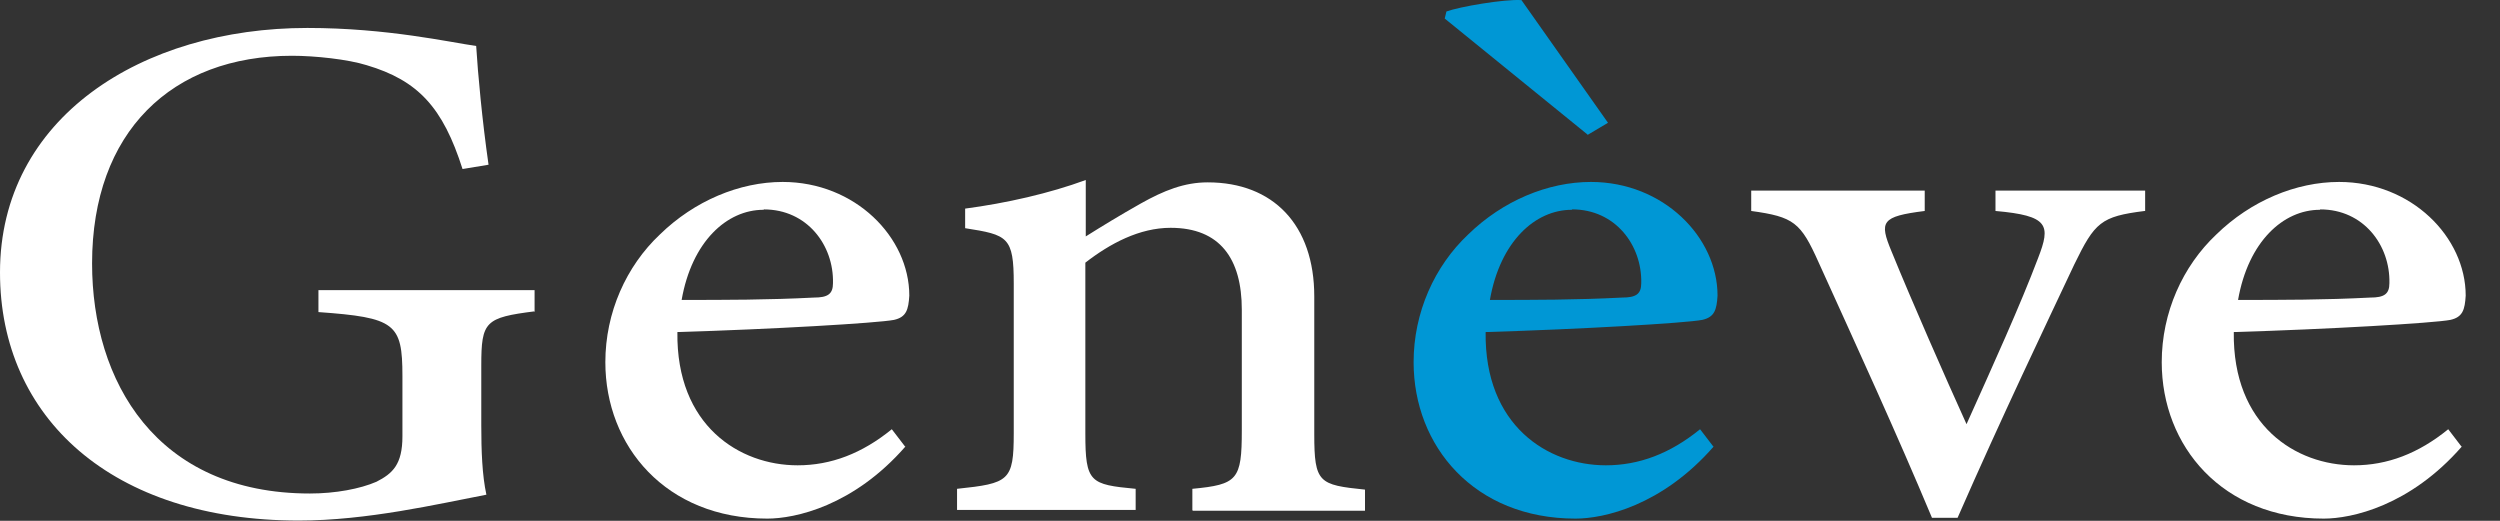
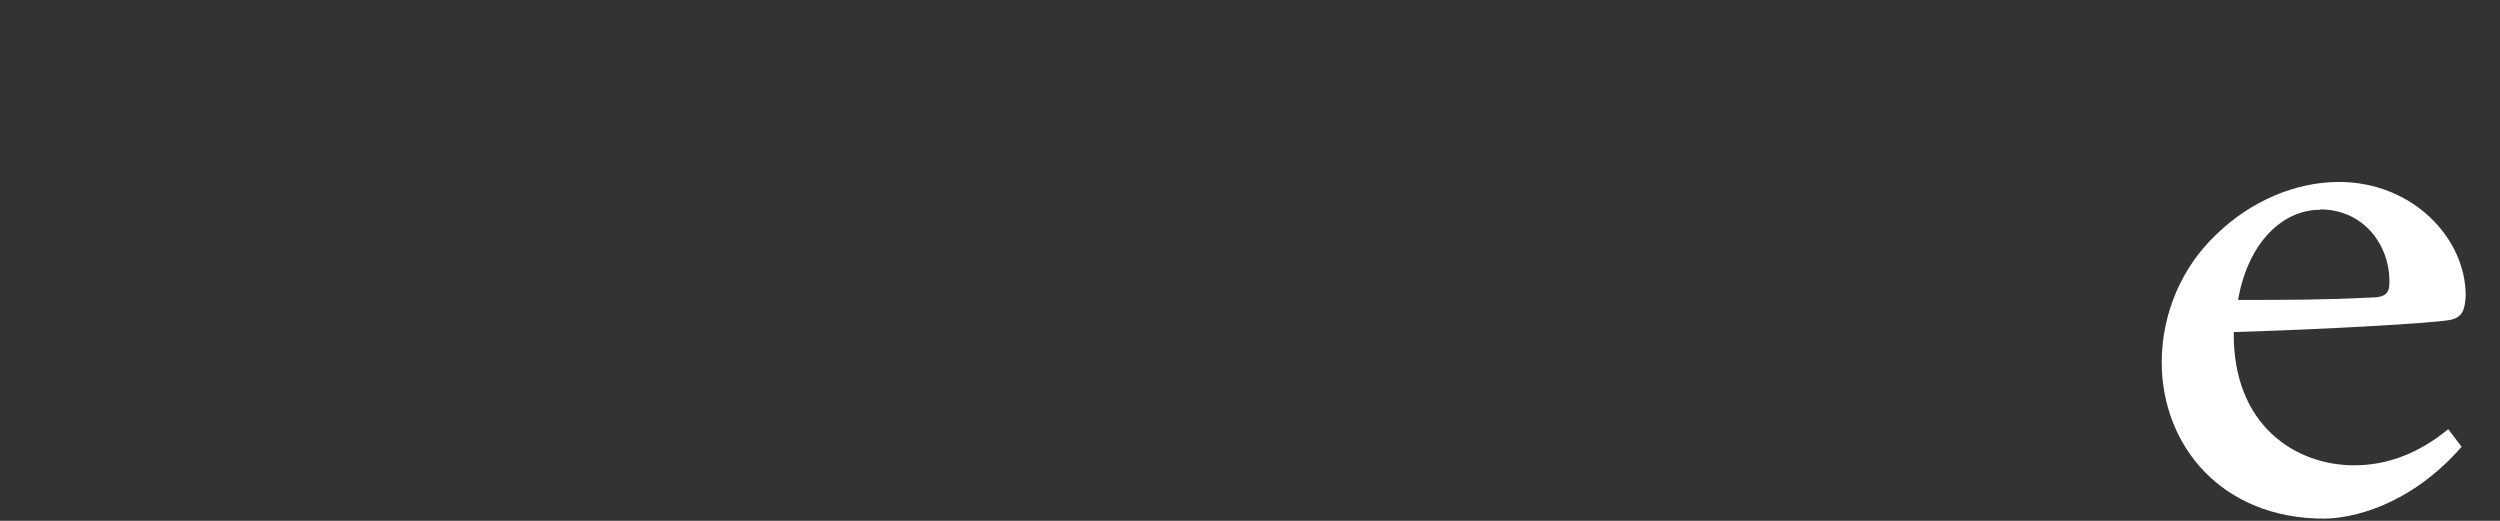
<svg xmlns="http://www.w3.org/2000/svg" width="72" height="15" viewBox="0 0 72 15" fill="none">
  <rect x="0" y="0" width="72" height="15" fill="#333333" stroke="none" />
-   <path d="M15.408 8.965C13.972 9.146 13.861 9.258 13.861 10.523V12.249C13.861 12.983 13.886 13.683 14.008 14.247C12.597 14.518 10.571 14.992 8.606 14.992C3.229 14.992 0 12.035 0 7.848C0 3.389 4.088 0.805 8.852 0.805C11.16 0.805 12.977 1.222 13.714 1.324C13.763 2.125 13.886 3.457 14.07 4.744L13.321 4.868C12.756 3.096 12.044 2.317 10.559 1.877C10.018 1.708 9.073 1.606 8.41 1.606C4.948 1.606 2.652 3.796 2.652 7.588C2.652 10.974 4.494 14.213 8.926 14.213C9.662 14.213 10.374 14.078 10.841 13.875C11.307 13.638 11.59 13.378 11.59 12.566V10.827C11.59 9.315 11.381 9.146 9.171 8.988V8.356H15.396V8.988L15.408 8.965Z" fill="white" />
-   <path d="M26.077 12.859C24.579 14.575 22.897 14.936 22.099 14.936C19.177 14.936 17.434 12.848 17.434 10.432C17.434 8.999 18.035 7.667 19.005 6.753C20 5.782 21.301 5.24 22.541 5.24C24.628 5.24 26.188 6.832 26.188 8.514C26.163 8.92 26.102 9.134 25.746 9.213C25.279 9.304 22.21 9.484 19.509 9.563C19.472 12.261 21.301 13.401 22.971 13.401C23.929 13.401 24.825 13.062 25.684 12.362L26.065 12.859H26.077ZM21.989 6.042C20.933 6.042 19.926 6.956 19.631 8.638C20.884 8.638 22.124 8.638 23.438 8.57C23.843 8.57 23.99 8.468 23.99 8.152C24.015 7.058 23.241 6.031 22.001 6.031L21.989 6.042Z" fill="white" />
-   <path d="M34.34 14.687V14.078C35.641 13.954 35.764 13.818 35.764 12.396V8.92C35.764 7.453 35.138 6.561 33.714 6.561C32.817 6.561 31.97 7.012 31.258 7.565V12.486C31.258 13.897 31.393 13.954 32.707 14.078V14.687H27.563V14.078C29.061 13.92 29.196 13.852 29.196 12.475V8.164C29.196 6.821 29.024 6.764 27.796 6.572V6.008C28.987 5.85 30.227 5.568 31.27 5.184C31.27 5.635 31.27 6.313 31.27 6.809C31.737 6.516 32.253 6.2 32.854 5.861C33.517 5.489 34.106 5.252 34.782 5.252C36.672 5.252 37.851 6.482 37.851 8.536V12.509C37.851 13.909 37.986 13.965 39.312 14.101V14.71H34.352L34.34 14.687Z" fill="white" />
-   <path d="M49.355 12.859C47.857 14.575 46.175 14.936 45.377 14.936C42.455 14.936 40.712 12.848 40.712 10.432C40.712 8.999 41.313 7.667 42.283 6.753C43.278 5.782 44.579 5.24 45.819 5.24C47.906 5.24 49.465 6.832 49.465 8.514C49.441 8.92 49.38 9.134 49.023 9.213C48.557 9.304 45.488 9.484 42.786 9.563C42.75 12.261 44.579 13.401 46.249 13.401C47.206 13.401 48.103 13.062 48.962 12.362L49.343 12.859H49.355ZM45.721 3.875L41.608 0.534L41.657 0.331C42.025 0.195 43.327 -0.03 43.818 0.003L46.31 3.536L45.721 3.886V3.875ZM45.267 6.042C44.211 6.042 43.204 6.956 42.909 8.638C44.162 8.638 45.402 8.638 46.715 8.57C47.12 8.57 47.268 8.468 47.268 8.152C47.292 7.058 46.519 6.03 45.279 6.03L45.267 6.042Z" fill="#0097D5" />
-   <path d="M61.767 6.076C60.503 6.234 60.331 6.403 59.742 7.611C58.956 9.281 57.642 12.024 56.378 14.913H55.641C54.622 12.475 53.48 9.992 52.375 7.554C51.86 6.403 51.663 6.245 50.435 6.076V5.489H55.432V6.076C54.18 6.234 54.119 6.38 54.475 7.238C55.064 8.683 56.022 10.861 56.636 12.216C57.397 10.523 58.182 8.796 58.698 7.43C59.066 6.482 59.005 6.211 57.47 6.076V5.489H61.78V6.076H61.767Z" fill="white" />
  <path d="M70.902 12.859C69.404 14.575 67.722 14.936 66.924 14.936C64.002 14.936 62.258 12.848 62.258 10.432C62.258 8.999 62.86 7.667 63.83 6.753C64.825 5.782 66.126 5.24 67.366 5.24C69.453 5.24 71.012 6.832 71.012 8.514C70.988 8.92 70.926 9.134 70.57 9.213C70.104 9.304 67.034 9.484 64.333 9.563C64.297 12.261 66.126 13.401 67.796 13.401C68.753 13.401 69.65 13.062 70.509 12.362L70.889 12.859H70.902ZM66.813 6.042C65.758 6.042 64.751 6.956 64.456 8.638C65.709 8.638 66.948 8.638 68.262 8.57C68.667 8.57 68.815 8.468 68.815 8.152C68.839 7.058 68.066 6.031 66.826 6.031L66.813 6.042Z" fill="white" />
</svg>